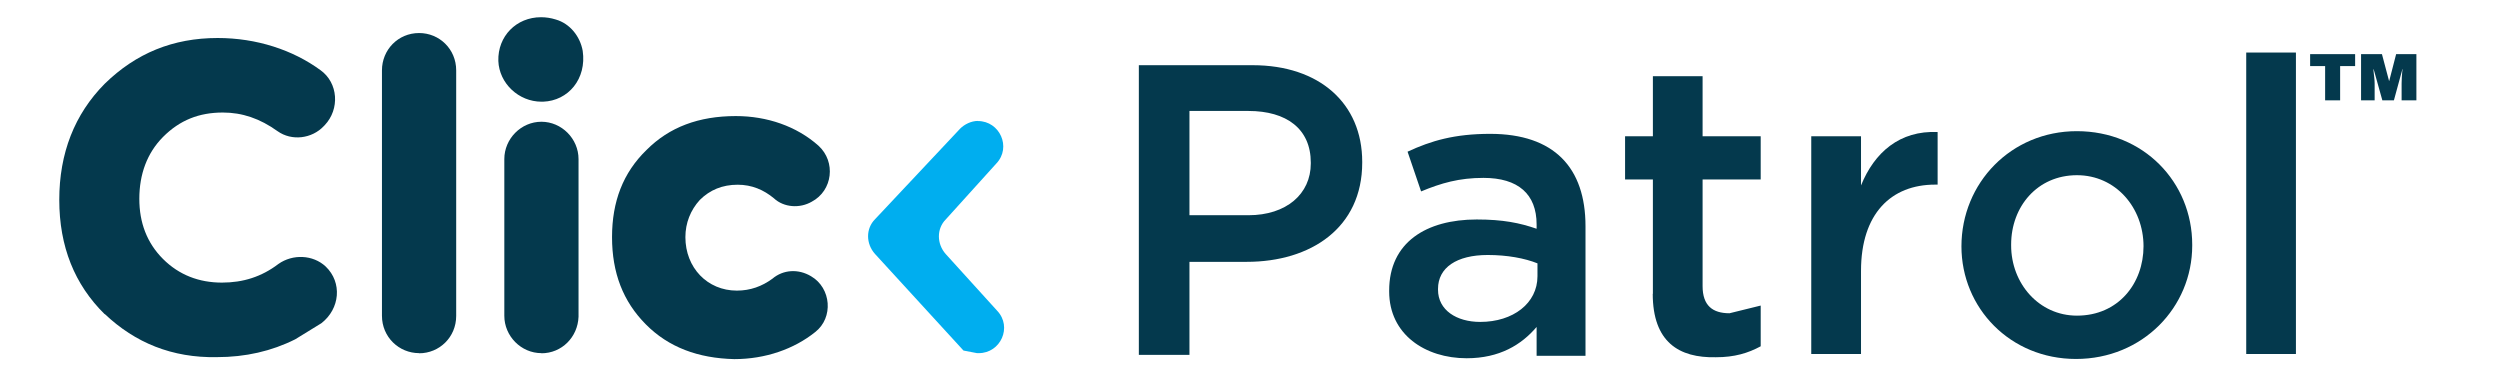
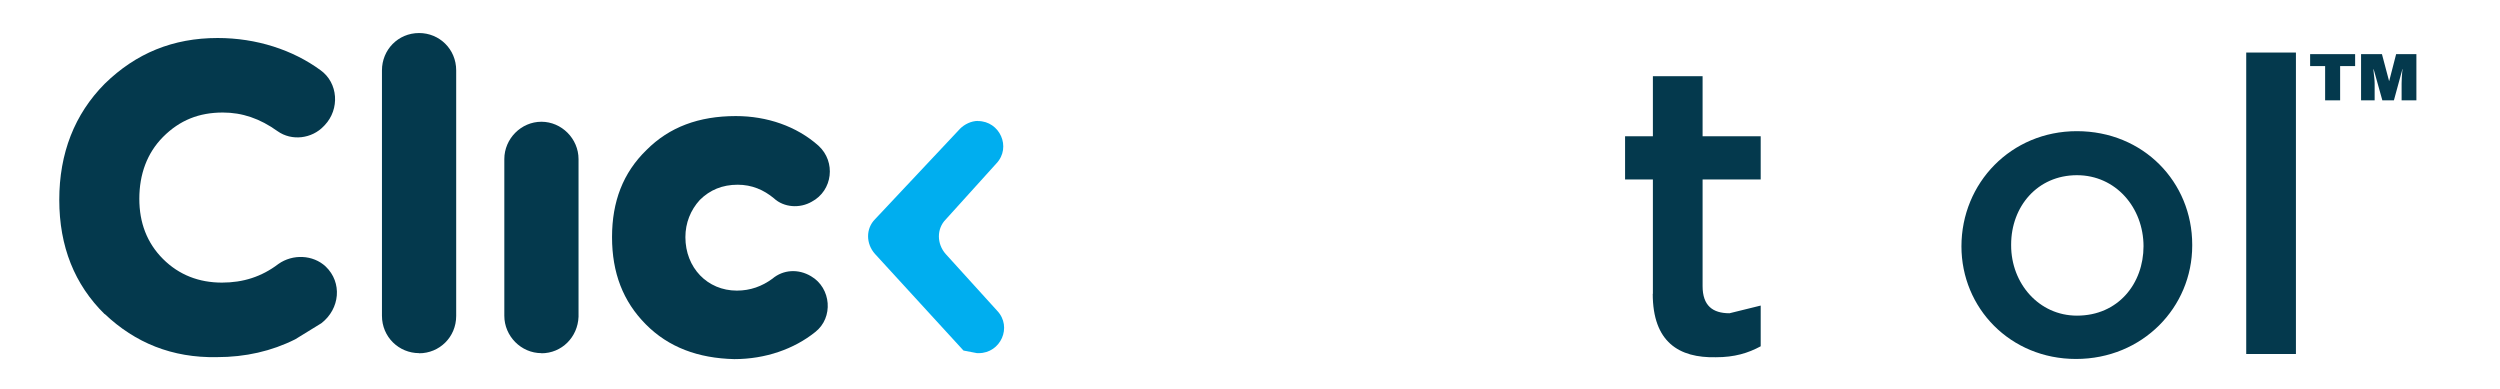
<svg xmlns="http://www.w3.org/2000/svg" width="257" zoomAndPan="magnify" viewBox="0 0 192.75 30" height="40" preserveAspectRatio="xMidYMid meet" version="1.0">
  <defs>
    <g />
    <clipPath id="f81207b7d6">
      <path d="M 2.988 0 L 187 0 L 187 29.031 L 2.988 29.031 Z M 2.988 0 " clip-rule="nonzero" />
    </clipPath>
    <clipPath id="2eaa9b9e0e">
      <path d="M 85.77 5.023 L 103.129 5.023 L 103.129 27.488 L 85.77 27.488 Z M 85.77 5.023 " clip-rule="nonzero" />
    </clipPath>
    <clipPath id="b854ec604c">
      <path d="M 85.805 5.027 L 94.582 5.027 C 99.711 5.027 103.027 7.961 103.027 12.477 L 103.027 12.539 C 103.027 17.57 99.062 20.188 94.121 20.188 L 89.707 20.188 L 89.707 27.359 L 85.805 27.359 Z M 94.254 16.594 C 97.176 16.594 99.062 14.957 99.062 12.605 L 99.062 12.539 C 99.062 9.926 97.184 8.555 94.254 8.555 L 89.707 8.555 L 89.707 16.594 L 94.254 16.594 " clip-rule="nonzero" />
    </clipPath>
    <clipPath id="d54afad870">
      <path d="M 0.77 0.023 L 18.129 0.023 L 18.129 22.406 L 0.77 22.406 Z M 0.77 0.023 " clip-rule="nonzero" />
    </clipPath>
    <clipPath id="2c06fedbf5">
-       <path d="M 0.805 0.027 L 9.582 0.027 C 14.711 0.027 18.027 2.961 18.027 7.477 L 18.027 7.539 C 18.027 12.57 14.062 15.188 9.121 15.188 L 4.707 15.188 L 4.707 22.359 L 0.805 22.359 Z M 9.254 11.594 C 12.176 11.594 14.062 9.957 14.062 7.605 L 14.062 7.539 C 14.062 4.926 12.184 3.555 9.254 3.555 L 4.707 3.555 L 4.707 11.594 L 9.254 11.594 " clip-rule="nonzero" />
-     </clipPath>
+       </clipPath>
    <clipPath id="ee9fde9215">
      <rect x="0" width="19" y="0" height="23" />
    </clipPath>
    <clipPath id="e4220f4418">
      <path d="M 105.027 10.277 L 120.344 10.277 L 120.344 27.637 L 105.027 27.637 Z M 105.027 10.277 " clip-rule="nonzero" />
    </clipPath>
    <clipPath id="5b8b7f97be">
      <path d="M 116.473 27.293 L 116.473 25.207 C 115.309 26.578 113.617 27.621 111.078 27.621 C 107.895 27.621 105.105 25.797 105.105 22.469 L 105.105 22.406 C 105.105 18.68 107.973 16.922 111.859 16.922 C 113.879 16.922 115.176 17.188 116.473 17.637 L 116.473 17.309 C 116.473 14.957 115.047 13.715 112.375 13.715 C 110.496 13.715 109.125 14.113 107.566 14.758 L 106.523 11.695 C 108.344 10.848 110.156 10.32 112.891 10.32 C 117.836 10.32 120.242 12.938 120.242 17.441 L 120.242 27.434 L 116.473 27.434 Z M 116.539 20.305 C 115.562 19.91 114.199 19.66 112.707 19.66 C 110.301 19.66 108.871 20.637 108.871 22.273 L 108.871 22.34 C 108.871 23.91 110.301 24.82 112.125 24.82 C 114.66 24.82 116.539 23.383 116.539 21.297 L 116.539 20.316 " clip-rule="nonzero" />
    </clipPath>
    <clipPath id="6bb8983166">
      <path d="M 0.039 0.277 L 15.344 0.277 L 15.344 17.637 L 0.039 17.637 Z M 0.039 0.277 " clip-rule="nonzero" />
    </clipPath>
    <clipPath id="3d1b90266d">
-       <path d="M 11.473 17.293 L 11.473 15.207 C 10.309 16.578 8.617 17.621 6.078 17.621 C 2.895 17.621 0.105 15.797 0.105 12.469 L 0.105 12.406 C 0.105 8.68 2.973 6.922 6.859 6.922 C 8.879 6.922 10.176 7.188 11.473 7.637 L 11.473 7.309 C 11.473 4.957 10.047 3.715 7.375 3.715 C 5.496 3.715 4.125 4.113 2.566 4.758 L 1.523 1.695 C 3.344 0.848 5.156 0.32 7.891 0.32 C 12.836 0.32 15.242 2.938 15.242 7.441 L 15.242 17.434 L 11.473 17.434 Z M 11.539 10.305 C 10.562 9.91 9.199 9.66 7.707 9.66 C 5.301 9.66 3.871 10.637 3.871 12.273 L 3.871 12.34 C 3.871 13.91 5.301 14.82 7.125 14.82 C 9.66 14.82 11.539 13.383 11.539 11.297 L 11.539 10.316 " clip-rule="nonzero" />
-     </clipPath>
+       </clipPath>
    <clipPath id="6203d0d112">
      <rect x="0" width="16" y="0" height="18" />
    </clipPath>
    <clipPath id="4b27859e08">
      <path d="M 123.262 5.754 L 133.762 5.754 L 133.762 27.637 L 123.262 27.637 Z M 123.262 5.754 " clip-rule="nonzero" />
    </clipPath>
    <clipPath id="230aece151">
      <path d="M 125.438 22.656 L 125.438 13.836 L 123.293 13.836 L 123.293 10.508 L 125.438 10.508 L 125.438 5.875 L 129.27 5.875 L 129.27 10.508 L 133.75 10.508 L 133.75 13.836 L 129.27 13.836 L 129.27 22.062 C 129.27 23.57 130.051 24.152 131.344 24.152 L 133.75 23.559 L 133.75 26.699 C 132.773 27.227 131.73 27.543 130.301 27.543 C 127.445 27.609 125.426 26.371 125.426 22.645 " clip-rule="nonzero" />
    </clipPath>
    <clipPath id="be4de27821">
      <path d="M 0.262 0.805 L 10.762 0.805 L 10.762 22.637 L 0.262 22.637 Z M 0.262 0.805 " clip-rule="nonzero" />
    </clipPath>
    <clipPath id="e2a5fa0186">
      <path d="M 2.438 17.656 L 2.438 8.836 L 0.293 8.836 L 0.293 5.508 L 2.438 5.508 L 2.438 0.875 L 6.27 0.875 L 6.27 5.508 L 10.75 5.508 L 10.75 8.836 L 6.27 8.836 L 6.27 17.062 C 6.27 18.57 7.051 19.152 8.344 19.152 L 10.75 18.559 L 10.75 21.699 C 9.773 22.227 8.73 22.543 7.301 22.543 C 4.445 22.609 2.426 21.371 2.426 17.645 " clip-rule="nonzero" />
    </clipPath>
    <clipPath id="75f4e1d2ca">
      <rect x="0" width="11" y="0" height="23" />
    </clipPath>
    <clipPath id="8d27ba72cb">
-       <path d="M 137.555 10.129 L 147.477 10.129 L 147.477 27.344 L 137.555 27.344 Z M 137.555 10.129 " clip-rule="nonzero" />
-     </clipPath>
+       </clipPath>
    <clipPath id="fd0a5ea7c6">
      <path d="M 137.648 10.508 L 141.484 10.508 L 141.484 14.297 C 142.516 11.75 144.469 10.047 147.391 10.18 L 147.391 14.234 L 147.195 14.234 C 143.824 14.234 141.484 16.453 141.484 20.887 L 141.484 27.293 L 137.648 27.293 L 137.648 10.508 " clip-rule="nonzero" />
    </clipPath>
    <clipPath id="1e809c1866">
      <path d="M 0.555 0.129 L 10.477 0.129 L 10.477 17.344 L 0.555 17.344 Z M 0.555 0.129 " clip-rule="nonzero" />
    </clipPath>
    <clipPath id="631d8d8af4">
      <path d="M 0.648 0.508 L 4.484 0.508 L 4.484 4.297 C 5.516 1.75 7.469 0.047 10.391 0.18 L 10.391 4.234 L 10.195 4.234 C 6.824 4.234 4.484 6.453 4.484 10.887 L 4.484 17.293 L 0.648 17.293 L 0.648 0.508 " clip-rule="nonzero" />
    </clipPath>
    <clipPath id="98e58b02d5">
      <rect x="0" width="11" y="0" height="18" />
    </clipPath>
    <clipPath id="08bd00aba6">
      <path d="M 149.227 10 L 167.023 10 L 167.023 27.781 L 149.227 27.781 Z M 149.227 10 " clip-rule="nonzero" />
    </clipPath>
    <clipPath id="086cb66465">
      <path d="M 149.227 19 C 149.227 14.102 153.059 10.113 158.125 10.113 C 163.254 10.113 167.02 14.035 167.02 18.867 L 167.02 18.934 C 167.02 23.699 163.188 27.676 158.059 27.676 C 152.992 27.676 149.227 23.754 149.227 18.988 Z M 163.266 19 C 163.266 16 161.121 13.508 158.133 13.508 C 155.082 13.508 153.059 15.926 153.059 18.855 L 153.059 18.922 C 153.059 21.855 155.203 24.336 158.133 24.336 C 161.32 24.336 163.266 21.855 163.266 18.977 " clip-rule="nonzero" />
    </clipPath>
    <clipPath id="d34f5c5b35">
-       <path d="M 0.227 0 L 18.023 0 L 18.023 17.781 L 0.227 17.781 Z M 0.227 0 " clip-rule="nonzero" />
+       <path d="M 0.227 0 L 18.023 0 L 18.023 17.781 L 0.227 17.781 M 0.227 0 " clip-rule="nonzero" />
    </clipPath>
    <clipPath id="867ea035e4">
      <path d="M 0.227 9 C 0.227 4.102 4.059 0.113 9.125 0.113 C 14.254 0.113 18.02 4.035 18.02 8.867 L 18.02 8.934 C 18.02 13.699 14.188 17.676 9.059 17.676 C 3.992 17.676 0.227 13.754 0.227 8.988 Z M 14.266 9 C 14.266 6 12.121 3.508 9.133 3.508 C 6.082 3.508 4.059 5.926 4.059 8.855 L 4.059 8.922 C 4.059 11.855 6.203 14.336 9.133 14.336 C 12.32 14.336 14.266 11.855 14.266 8.977 " clip-rule="nonzero" />
    </clipPath>
    <clipPath id="e4ad608d01">
      <rect x="0" width="19" y="0" height="18" />
    </clipPath>
    <clipPath id="fb55eab8fe">
      <path d="M 171.184 4.051 L 175.016 4.051 L 175.016 27.293 L 171.184 27.293 Z M 171.184 4.051 " clip-rule="nonzero" />
    </clipPath>
    <clipPath id="cc7750f112">
      <path d="M 0.184 0.051 L 4.016 0.051 L 4.016 23.293 L 0.184 23.293 Z M 0.184 0.051 " clip-rule="nonzero" />
    </clipPath>
    <clipPath id="e7a190c0a0">
      <rect x="0" width="5" y="0" height="24" />
    </clipPath>
    <clipPath id="e3ab656c73">
      <path d="M 2.477 2.836 L 24 2.836 L 24 27.637 L 2.477 27.637 Z M 2.477 2.836 " clip-rule="nonzero" />
    </clipPath>
    <clipPath id="fb2fb039f5">
      <path d="M 6.074 24.227 C 3.746 21.941 2.57 19 2.57 15.406 C 2.57 11.816 3.746 8.805 6.074 6.457 C 8.48 4.105 11.336 2.93 14.785 2.93 C 17.773 2.93 20.574 3.844 22.715 5.414 C 24.078 6.391 24.211 8.41 23.035 9.652 L 22.969 9.719 C 22.055 10.695 20.496 10.895 19.398 10.113 C 18.035 9.137 16.676 8.676 15.18 8.676 C 13.355 8.676 11.863 9.258 10.566 10.562 C 9.336 11.805 8.742 13.441 8.742 15.332 C 8.742 17.164 9.328 18.727 10.566 19.965 C 11.809 21.207 13.355 21.789 15.113 21.789 C 16.742 21.789 18.168 21.34 19.465 20.352 C 20.574 19.57 22.133 19.637 23.109 20.547 C 24.406 21.789 24.211 23.809 22.781 24.918 L 20.762 26.16 C 18.938 27.074 16.926 27.535 14.719 27.535 C 11.27 27.602 8.414 26.426 6.074 24.207 " clip-rule="nonzero" />
    </clipPath>
    <clipPath id="47f4d478cf">
      <path d="M 0.477 0.836 L 22 0.836 L 22 25.637 L 0.477 25.637 Z M 0.477 0.836 " clip-rule="nonzero" />
    </clipPath>
    <clipPath id="ded31ab873">
      <path d="M 4.074 22.227 C 1.746 19.941 0.57 17 0.57 13.406 C 0.57 9.816 1.746 6.805 4.074 4.457 C 6.48 2.105 9.336 0.93 12.785 0.93 C 15.773 0.93 18.574 1.844 20.715 3.414 C 22.078 4.391 22.211 6.41 21.035 7.652 L 20.969 7.719 C 20.055 8.695 18.496 8.895 17.398 8.113 C 16.035 7.137 14.676 6.676 13.18 6.676 C 11.355 6.676 9.863 7.258 8.566 8.562 C 7.336 9.805 6.742 11.441 6.742 13.332 C 6.742 15.164 7.328 16.727 8.566 17.965 C 9.809 19.207 11.355 19.789 13.113 19.789 C 14.742 19.789 16.168 19.34 17.465 18.352 C 18.574 17.57 20.133 17.637 21.109 18.547 C 22.406 19.789 22.211 21.809 20.781 22.918 L 18.762 24.16 C 16.938 25.074 14.926 25.535 12.719 25.535 C 9.27 25.602 6.414 24.426 4.074 22.207 " clip-rule="nonzero" />
    </clipPath>
    <clipPath id="d53623b686">
      <rect x="0" width="22" y="0" height="26" />
    </clipPath>
    <clipPath id="760a61df91">
      <path d="M 27.422 2.543 L 33.258 2.543 L 33.258 27.344 L 27.422 27.344 Z M 27.422 2.543 " clip-rule="nonzero" />
    </clipPath>
    <clipPath id="b3f9d72a37">
      <path d="M 30.316 27.227 C 28.758 27.227 27.449 25.984 27.449 24.348 L 27.449 5.422 C 27.449 3.852 28.68 2.547 30.316 2.547 C 31.875 2.547 33.172 3.785 33.172 5.422 L 33.172 24.359 C 33.172 25.996 31.875 27.238 30.316 27.238 " clip-rule="nonzero" />
    </clipPath>
    <clipPath id="5308335a92">
      <path d="M 0.422 0.543 L 6.258 0.543 L 6.258 25.344 L 0.422 25.344 Z M 0.422 0.543 " clip-rule="nonzero" />
    </clipPath>
    <clipPath id="3ec92642e4">
      <path d="M 3.316 25.227 C 1.758 25.227 0.449 23.984 0.449 22.348 L 0.449 3.422 C 0.449 1.852 1.68 0.547 3.316 0.547 C 4.875 0.547 6.172 1.785 6.172 3.422 L 6.172 22.359 C 6.172 23.996 4.875 25.238 3.316 25.238 " clip-rule="nonzero" />
    </clipPath>
    <clipPath id="9521d5ce8d">
      <rect x="0" width="7" y="0" height="26" />
    </clipPath>
    <clipPath id="93c9109704">
      <path d="M 36.32 1.23 L 43 1.23 L 43 7.941 L 36.32 7.941 Z M 36.32 1.23 " clip-rule="nonzero" />
    </clipPath>
    <clipPath id="4d0d22a2e8">
-       <path d="M 39.707 1.328 C 37.816 1.328 36.367 2.789 36.422 4.699 C 36.488 6.422 37.984 7.84 39.75 7.84 C 39.797 7.84 39.828 7.84 39.871 7.84 C 41.816 7.773 43.242 6.082 42.926 3.918 C 42.727 2.809 41.949 1.82 40.852 1.504 C 40.465 1.383 40.082 1.328 39.719 1.328 Z M 39.707 1.328 " clip-rule="nonzero" />
-     </clipPath>
+       </clipPath>
    <clipPath id="a8c0396bfe">
      <path d="M 0.32 0.23 L 7 0.23 L 7 6.898 L 0.32 6.898 Z M 0.32 0.23 " clip-rule="nonzero" />
    </clipPath>
    <clipPath id="2044ec17b9">
      <path d="M 3.707 0.328 C 1.816 0.328 0.367 1.789 0.422 3.699 C 0.488 5.422 1.984 6.84 3.75 6.84 C 3.797 6.84 3.828 6.84 3.871 6.84 C 5.816 6.773 7.242 5.082 6.926 2.918 C 6.727 1.809 5.949 0.82 4.852 0.504 C 4.465 0.383 4.082 0.328 3.719 0.328 Z M 3.707 0.328 " clip-rule="nonzero" />
    </clipPath>
    <clipPath id="ac7d9b5561">
      <rect x="0" width="7" y="0" height="7" />
    </clipPath>
    <clipPath id="3798e20a46">
      <path d="M 36.758 9.254 L 42.738 9.254 L 42.738 27.344 L 36.758 27.344 Z M 36.758 9.254 " clip-rule="nonzero" />
    </clipPath>
    <clipPath id="6a27359ee8">
      <path d="M 39.742 27.227 C 38.18 27.227 36.883 25.918 36.883 24.348 L 36.883 12.266 C 36.883 10.695 38.18 9.387 39.742 9.387 C 41.301 9.387 42.605 10.695 42.605 12.266 L 42.605 24.426 C 42.543 25.996 41.312 27.238 39.742 27.238 " clip-rule="nonzero" />
    </clipPath>
    <clipPath id="c03b7c1506">
      <path d="M 0.758 0.289 L 6.738 0.289 L 6.738 18.344 L 0.758 18.344 Z M 0.758 0.289 " clip-rule="nonzero" />
    </clipPath>
    <clipPath id="a1a6ceaccf">
      <path d="M 3.742 18.227 C 2.18 18.227 0.883 16.918 0.883 15.348 L 0.883 3.266 C 0.883 1.695 2.18 0.387 3.742 0.387 C 5.301 0.387 6.605 1.695 6.605 3.266 L 6.605 15.426 C 6.543 16.996 5.312 18.238 3.742 18.238 " clip-rule="nonzero" />
    </clipPath>
    <clipPath id="36d08ea29a">
      <rect x="0" width="7" y="0" height="19" />
    </clipPath>
    <clipPath id="3524d5901e">
      <path d="M 45.07 8.816 L 61.992 8.816 L 61.992 27.781 L 45.07 27.781 Z M 45.07 8.816 " clip-rule="nonzero" />
    </clipPath>
    <clipPath id="61b14cc43c">
      <path d="M 47.793 25.008 C 46.035 23.238 45.188 21.031 45.188 18.285 C 45.188 15.539 46.035 13.32 47.848 11.562 C 49.605 9.797 51.879 8.949 54.734 8.949 C 57.137 8.949 59.414 9.73 61.105 11.234 C 62.465 12.477 62.203 14.695 60.586 15.551 C 59.676 16.078 58.445 16.012 57.664 15.285 C 56.887 14.641 55.973 14.242 54.875 14.242 C 53.699 14.242 52.734 14.641 51.953 15.418 C 51.242 16.199 50.844 17.188 50.844 18.285 C 50.844 20.637 52.535 22.406 54.809 22.406 C 55.852 22.406 56.754 22.074 57.547 21.492 C 58.391 20.777 59.555 20.715 60.531 21.297 C 62.094 22.207 62.277 24.492 60.852 25.602 C 59.227 26.906 57.02 27.688 54.613 27.688 C 51.824 27.621 49.547 26.777 47.793 25.008 " clip-rule="nonzero" />
    </clipPath>
    <clipPath id="72310b9d8f">
      <path d="M 0.117 0.824 L 16.992 0.824 L 16.992 19.781 L 0.117 19.781 Z M 0.117 0.824 " clip-rule="nonzero" />
    </clipPath>
    <clipPath id="44c174ff47">
      <path d="M 2.793 17.008 C 1.035 15.238 0.188 13.031 0.188 10.285 C 0.188 7.539 1.035 5.32 2.848 3.562 C 4.605 1.797 6.879 0.949 9.734 0.949 C 12.137 0.949 14.414 1.73 16.105 3.234 C 17.465 4.477 17.203 6.695 15.586 7.551 C 14.676 8.078 13.445 8.012 12.664 7.285 C 11.887 6.641 10.973 6.242 9.875 6.242 C 8.699 6.242 7.734 6.641 6.953 7.418 C 6.242 8.199 5.844 9.188 5.844 10.285 C 5.844 12.637 7.535 14.406 9.809 14.406 C 10.852 14.406 11.754 14.074 12.547 13.492 C 13.391 12.777 14.555 12.715 15.531 13.297 C 17.094 14.207 17.277 16.492 15.852 17.602 C 14.227 18.906 12.02 19.688 9.613 19.688 C 6.824 19.621 4.547 18.777 2.793 17.008 " clip-rule="nonzero" />
    </clipPath>
    <clipPath id="8301efcc76">
      <rect x="0" width="17" y="0" height="20" />
    </clipPath>
    <clipPath id="f01f912be2">
      <path d="M 64.91 9.254 L 75.559 9.254 L 75.559 27.344 L 64.91 27.344 Z M 64.91 9.254 " clip-rule="nonzero" />
    </clipPath>
    <clipPath id="7afa591435">
      <path d="M 73.395 9.332 C 75.086 9.332 75.996 11.355 74.824 12.598 L 70.922 16.914 C 70.211 17.625 70.211 18.801 70.922 19.594 L 74.887 23.965 C 76.062 25.207 75.152 27.227 73.461 27.227 L 73.328 27.227 L 72.285 27.027 L 65.465 19.582 C 64.75 18.789 64.75 17.617 65.465 16.902 L 72.031 9.914 C 72.363 9.586 72.879 9.324 73.395 9.324 " clip-rule="nonzero" />
    </clipPath>
    <clipPath id="3b3c1d37c7">
      <path d="M 0.91 0.289 L 11.559 0.289 L 11.559 18.344 L 0.91 18.344 Z M 0.91 0.289 " clip-rule="nonzero" />
    </clipPath>
    <clipPath id="a4665162ec">
      <path d="M 9.395 0.332 C 11.086 0.332 11.996 2.355 10.824 3.598 L 6.922 7.914 C 6.211 8.625 6.211 9.801 6.922 10.594 L 10.887 14.965 C 12.062 16.207 11.152 18.227 9.461 18.227 L 9.328 18.227 L 8.285 18.027 L 1.465 10.582 C 0.75 9.789 0.75 8.617 1.465 7.902 L 8.031 0.914 C 8.363 0.586 8.879 0.324 9.395 0.324 " clip-rule="nonzero" />
    </clipPath>
    <clipPath id="4ae06746d4">
      <rect x="0" width="12" y="0" height="19" />
    </clipPath>
    <clipPath id="47b71db3aa">
      <path d="M 175 2 L 184.703 2 L 184.703 10 L 175 10 Z M 175 2 " clip-rule="nonzero" />
    </clipPath>
    <clipPath id="378ce9c1e1">
      <path d="M 5 2 L 9.703 2 L 9.703 6 L 5 6 Z M 5 2 " clip-rule="nonzero" />
    </clipPath>
    <clipPath id="68a16796c8">
      <rect x="0" width="10" y="0" height="8" />
    </clipPath>
    <clipPath id="5cab9c711a">
      <rect x="0" width="185" y="0" height="30" />
    </clipPath>
  </defs>
  <g clip-path="url(#f81207b7d6)">
    <g transform="matrix(1, 0, 0, 1, 2, 0)">
      <g clip-path="url(#5cab9c711a)">
        <g clip-path="url(#2eaa9b9e0e)">
          <g clip-path="url(#b854ec604c)">
            <g transform="matrix(1, 0, 0, 1, 85, 5)">
              <g clip-path="url(#ee9fde9215)">
                <g clip-path="url(#d54afad870)">
                  <g clip-path="url(#2c06fedbf5)">
                    <rect x="-157.161" width="333.072" fill="#04394d" y="-15.92" height="51.84" fill-opacity="1" />
                  </g>
                </g>
              </g>
            </g>
          </g>
        </g>
        <g clip-path="url(#e4220f4418)">
          <g clip-path="url(#5b8b7f97be)">
            <g transform="matrix(1, 0, 0, 1, 105, 10)">
              <g clip-path="url(#6203d0d112)">
                <g clip-path="url(#6bb8983166)">
                  <g clip-path="url(#3d1b90266d)">
-                     <rect x="-177.161" width="333.072" fill="#04394d" y="-20.92" height="51.84" fill-opacity="1" />
-                   </g>
+                     </g>
                </g>
              </g>
            </g>
          </g>
        </g>
        <g clip-path="url(#4b27859e08)">
          <g clip-path="url(#230aece151)">
            <g transform="matrix(1, 0, 0, 1, 123, 5)">
              <g clip-path="url(#75f4e1d2ca)">
                <g clip-path="url(#be4de27821)">
                  <g clip-path="url(#e2a5fa0186)">
                    <rect x="-195.161" width="333.072" fill="#04394d" y="-15.92" height="51.84" fill-opacity="1" />
                  </g>
                </g>
              </g>
            </g>
          </g>
        </g>
        <g clip-path="url(#8d27ba72cb)">
          <g clip-path="url(#fd0a5ea7c6)">
            <g transform="matrix(1, 0, 0, 1, 137, 10)">
              <g clip-path="url(#98e58b02d5)">
                <g clip-path="url(#1e809c1866)">
                  <g clip-path="url(#631d8d8af4)">
                    <rect x="-209.161" width="333.072" fill="#04394d" y="-20.92" height="51.84" fill-opacity="1" />
                  </g>
                </g>
              </g>
            </g>
          </g>
        </g>
        <g clip-path="url(#08bd00aba6)">
          <g clip-path="url(#086cb66465)">
            <g transform="matrix(1, 0, 0, 1, 149, 10)">
              <g clip-path="url(#e4ad608d01)">
                <g clip-path="url(#d34f5c5b35)">
                  <g clip-path="url(#867ea035e4)">
                    <rect x="-221.161" width="333.072" fill="#04394d" y="-20.92" height="51.84" fill-opacity="1" />
                  </g>
                </g>
              </g>
            </g>
          </g>
        </g>
        <g clip-path="url(#fb55eab8fe)">
          <g transform="matrix(1, 0, 0, 1, 171, 4)">
            <g clip-path="url(#e7a190c0a0)">
              <g clip-path="url(#cc7750f112)">
                <rect x="-243.161" width="333.072" fill="#04394d" y="-14.92" height="51.84" fill-opacity="1" />
              </g>
            </g>
          </g>
        </g>
        <g clip-path="url(#e3ab656c73)">
          <g clip-path="url(#fb2fb039f5)">
            <g transform="matrix(1, 0, 0, 1, 2, 2)">
              <g clip-path="url(#d53623b686)">
                <g clip-path="url(#47f4d478cf)">
                  <g clip-path="url(#ded31ab873)">
                    <rect x="-74.161" width="333.072" fill="#04394d" y="-12.92" height="51.84" fill-opacity="1" />
                  </g>
                </g>
              </g>
            </g>
          </g>
        </g>
        <g clip-path="url(#760a61df91)">
          <g clip-path="url(#b3f9d72a37)">
            <g transform="matrix(1, 0, 0, 1, 27, 2)">
              <g clip-path="url(#9521d5ce8d)">
                <g clip-path="url(#5308335a92)">
                  <g clip-path="url(#3ec92642e4)">
                    <rect x="-99.161" width="333.072" fill="#04394d" y="-12.92" height="51.84" fill-opacity="1" />
                  </g>
                </g>
              </g>
            </g>
          </g>
        </g>
        <g clip-path="url(#93c9109704)">
          <g clip-path="url(#4d0d22a2e8)">
            <g transform="matrix(1, 0, 0, 1, 36, 1)">
              <g clip-path="url(#ac7d9b5561)">
                <g clip-path="url(#a8c0396bfe)">
                  <g clip-path="url(#2044ec17b9)">
                    <rect x="-108.161" width="333.072" fill="#04394d" y="-11.92" height="51.84" fill-opacity="1" />
                  </g>
                </g>
              </g>
            </g>
          </g>
        </g>
        <g clip-path="url(#3798e20a46)">
          <g clip-path="url(#6a27359ee8)">
            <g transform="matrix(1, 0, 0, 1, 36, 9)">
              <g clip-path="url(#36d08ea29a)">
                <g clip-path="url(#c03b7c1506)">
                  <g clip-path="url(#a1a6ceaccf)">
                    <rect x="-108.161" width="333.072" fill="#04394d" y="-19.92" height="51.84" fill-opacity="1" />
                  </g>
                </g>
              </g>
            </g>
          </g>
        </g>
        <g clip-path="url(#3524d5901e)">
          <g clip-path="url(#61b14cc43c)">
            <g transform="matrix(1, 0, 0, 1, 45, 8)">
              <g clip-path="url(#8301efcc76)">
                <g clip-path="url(#72310b9d8f)">
                  <g clip-path="url(#44c174ff47)">
                    <rect x="-117.161" width="333.072" fill="#04394d" y="-18.92" height="51.84" fill-opacity="1" />
                  </g>
                </g>
              </g>
            </g>
          </g>
        </g>
        <g clip-path="url(#f01f912be2)">
          <g clip-path="url(#7afa591435)">
            <g transform="matrix(1, 0, 0, 1, 64, 9)">
              <g clip-path="url(#4ae06746d4)">
                <g clip-path="url(#3b3c1d37c7)">
                  <g clip-path="url(#a4665162ec)">
                    <rect x="-136.161" width="333.072" fill="#00aeef" y="-19.92" height="51.84" fill-opacity="1" />
                  </g>
                </g>
              </g>
            </g>
          </g>
        </g>
        <g clip-path="url(#47b71db3aa)">
          <g transform="matrix(1, 0, 0, 1, 175, 2)">
            <g clip-path="url(#68a16796c8)">
              <g fill="#04394d" fill-opacity="1">
                <g transform="translate(0.986, 5.736)">
                  <g>
                    <path d="M 2.438 -2.641 L 2.438 0 L 1.281 0 L 1.281 -2.641 L 0.125 -2.641 L 0.125 -3.562 L 3.594 -3.562 L 3.594 -2.641 Z M 2.438 -2.641 " />
                  </g>
                </g>
              </g>
              <g clip-path="url(#378ce9c1e1)">
                <g fill="#04394d" fill-opacity="1">
                  <g transform="translate(4.726, 5.736)">
                    <g>
                      <path d="M 3.438 0 L 3.438 -1.281 C 3.438 -1.438 3.441 -1.598 3.453 -1.766 C 3.461 -1.93 3.473 -2.07 3.484 -2.188 C 3.504 -2.301 3.516 -2.375 3.516 -2.406 L 3.5 -2.406 L 2.844 0 L 1.953 0 L 1.281 -2.406 L 1.266 -2.406 C 1.266 -2.375 1.27 -2.301 1.281 -2.188 C 1.301 -2.07 1.316 -1.93 1.328 -1.766 C 1.348 -1.598 1.359 -1.438 1.359 -1.281 L 1.359 0 L 0.312 0 L 0.312 -3.562 L 1.922 -3.562 L 2.469 -1.5 L 2.484 -1.5 L 3.016 -3.562 L 4.578 -3.562 L 4.578 0 Z M 3.438 0 " />
                    </g>
                  </g>
                </g>
              </g>
            </g>
          </g>
        </g>
      </g>
    </g>
  </g>
</svg>